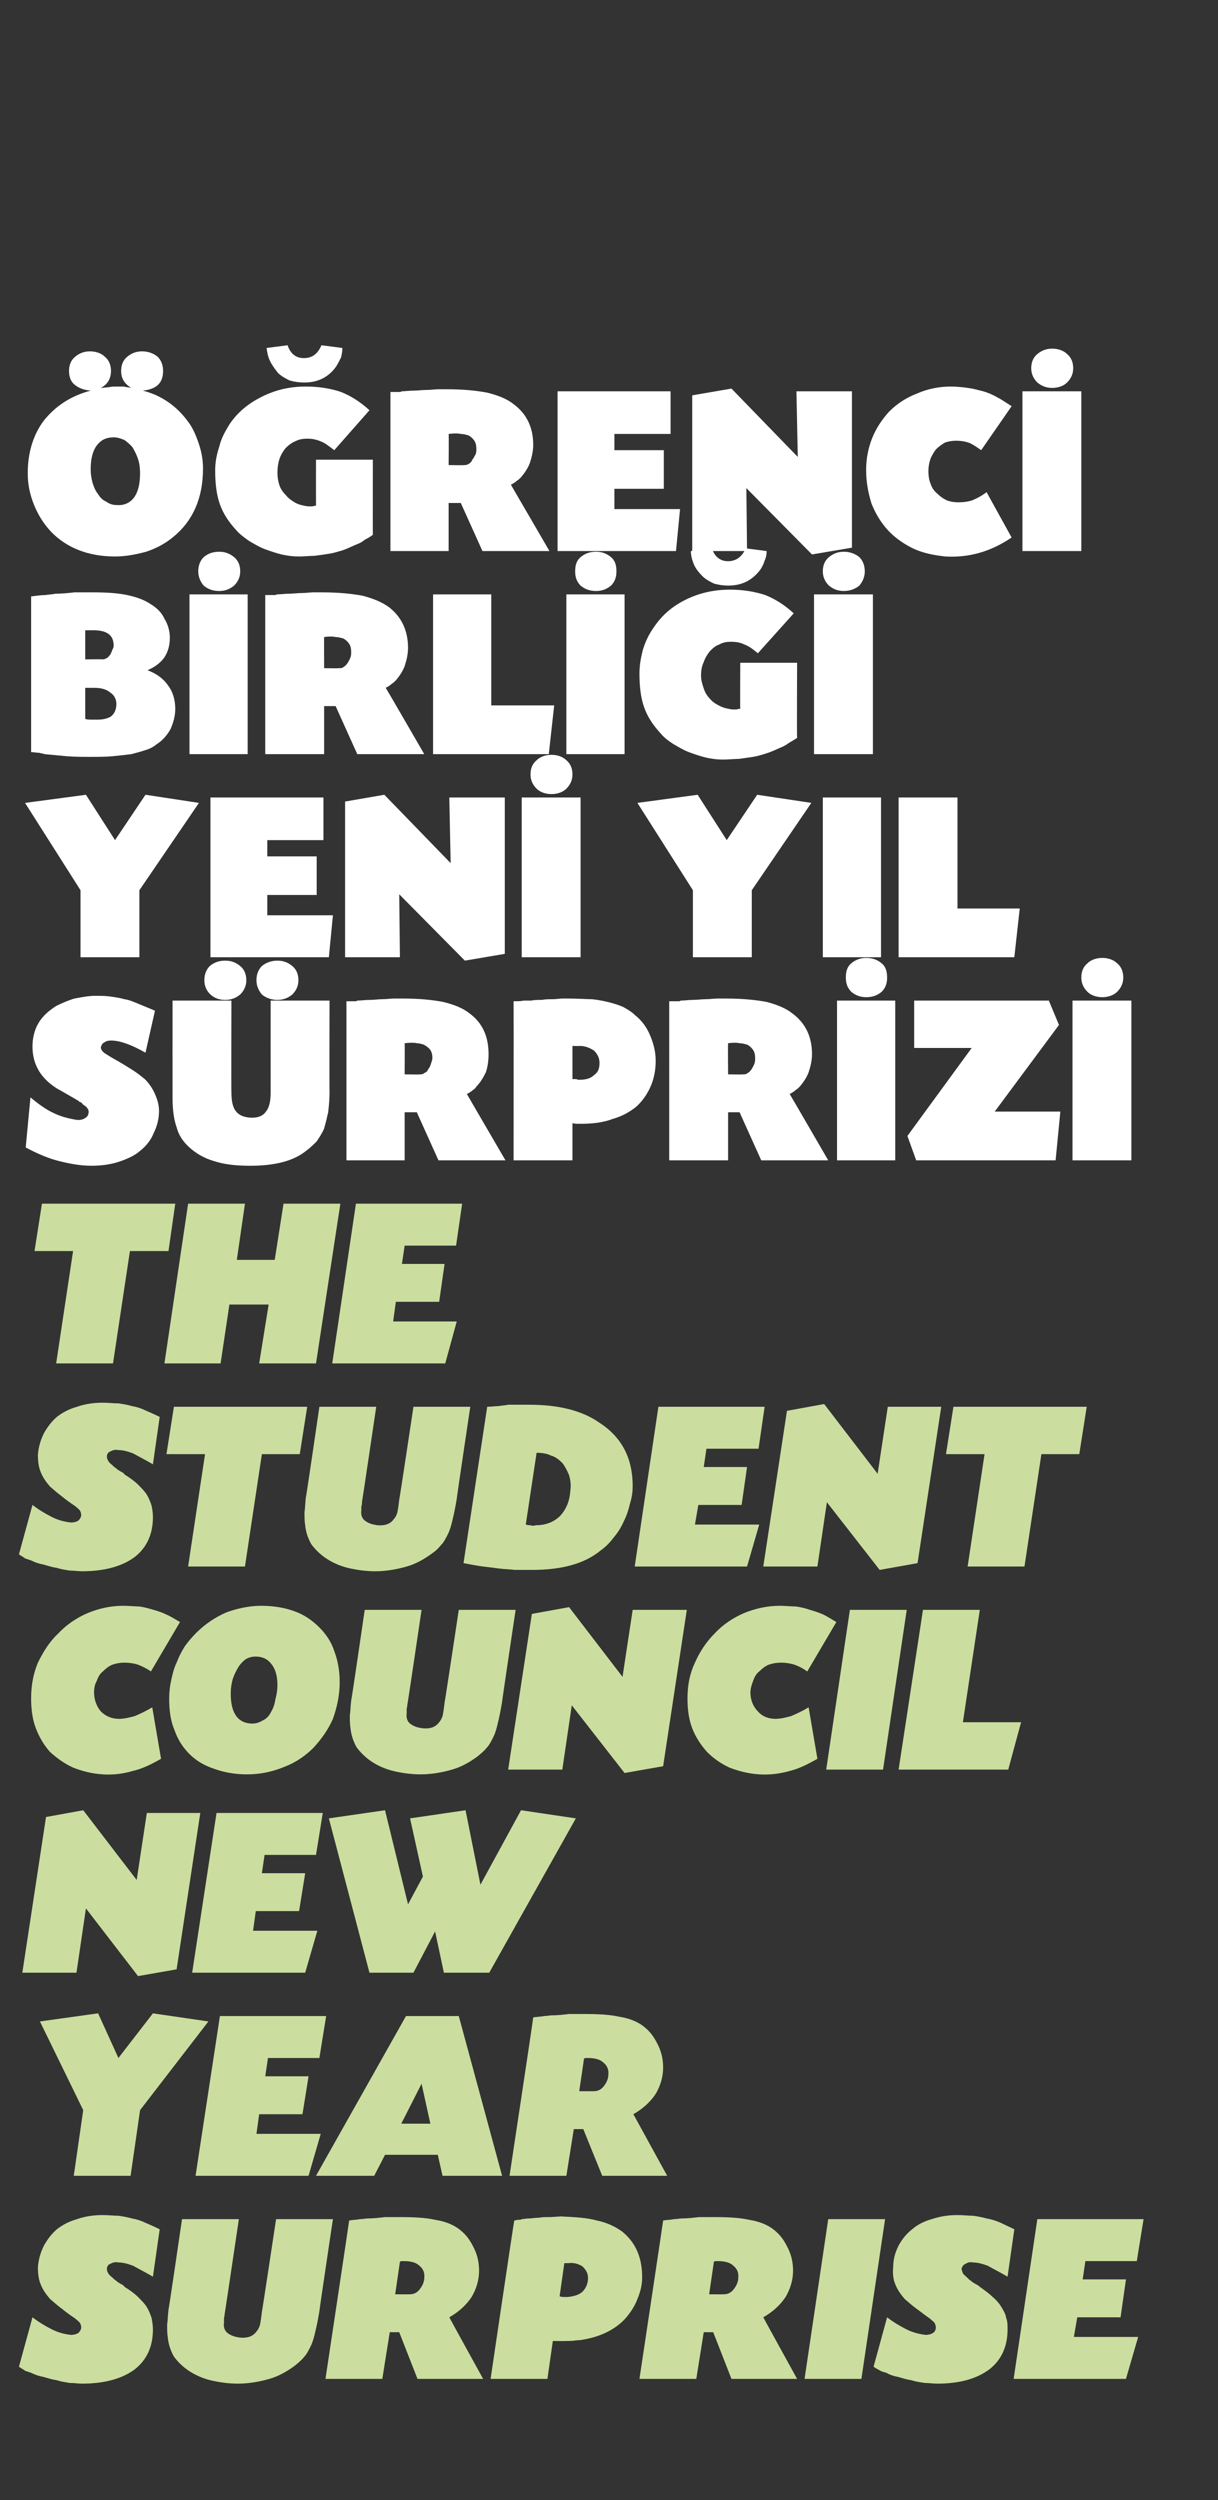
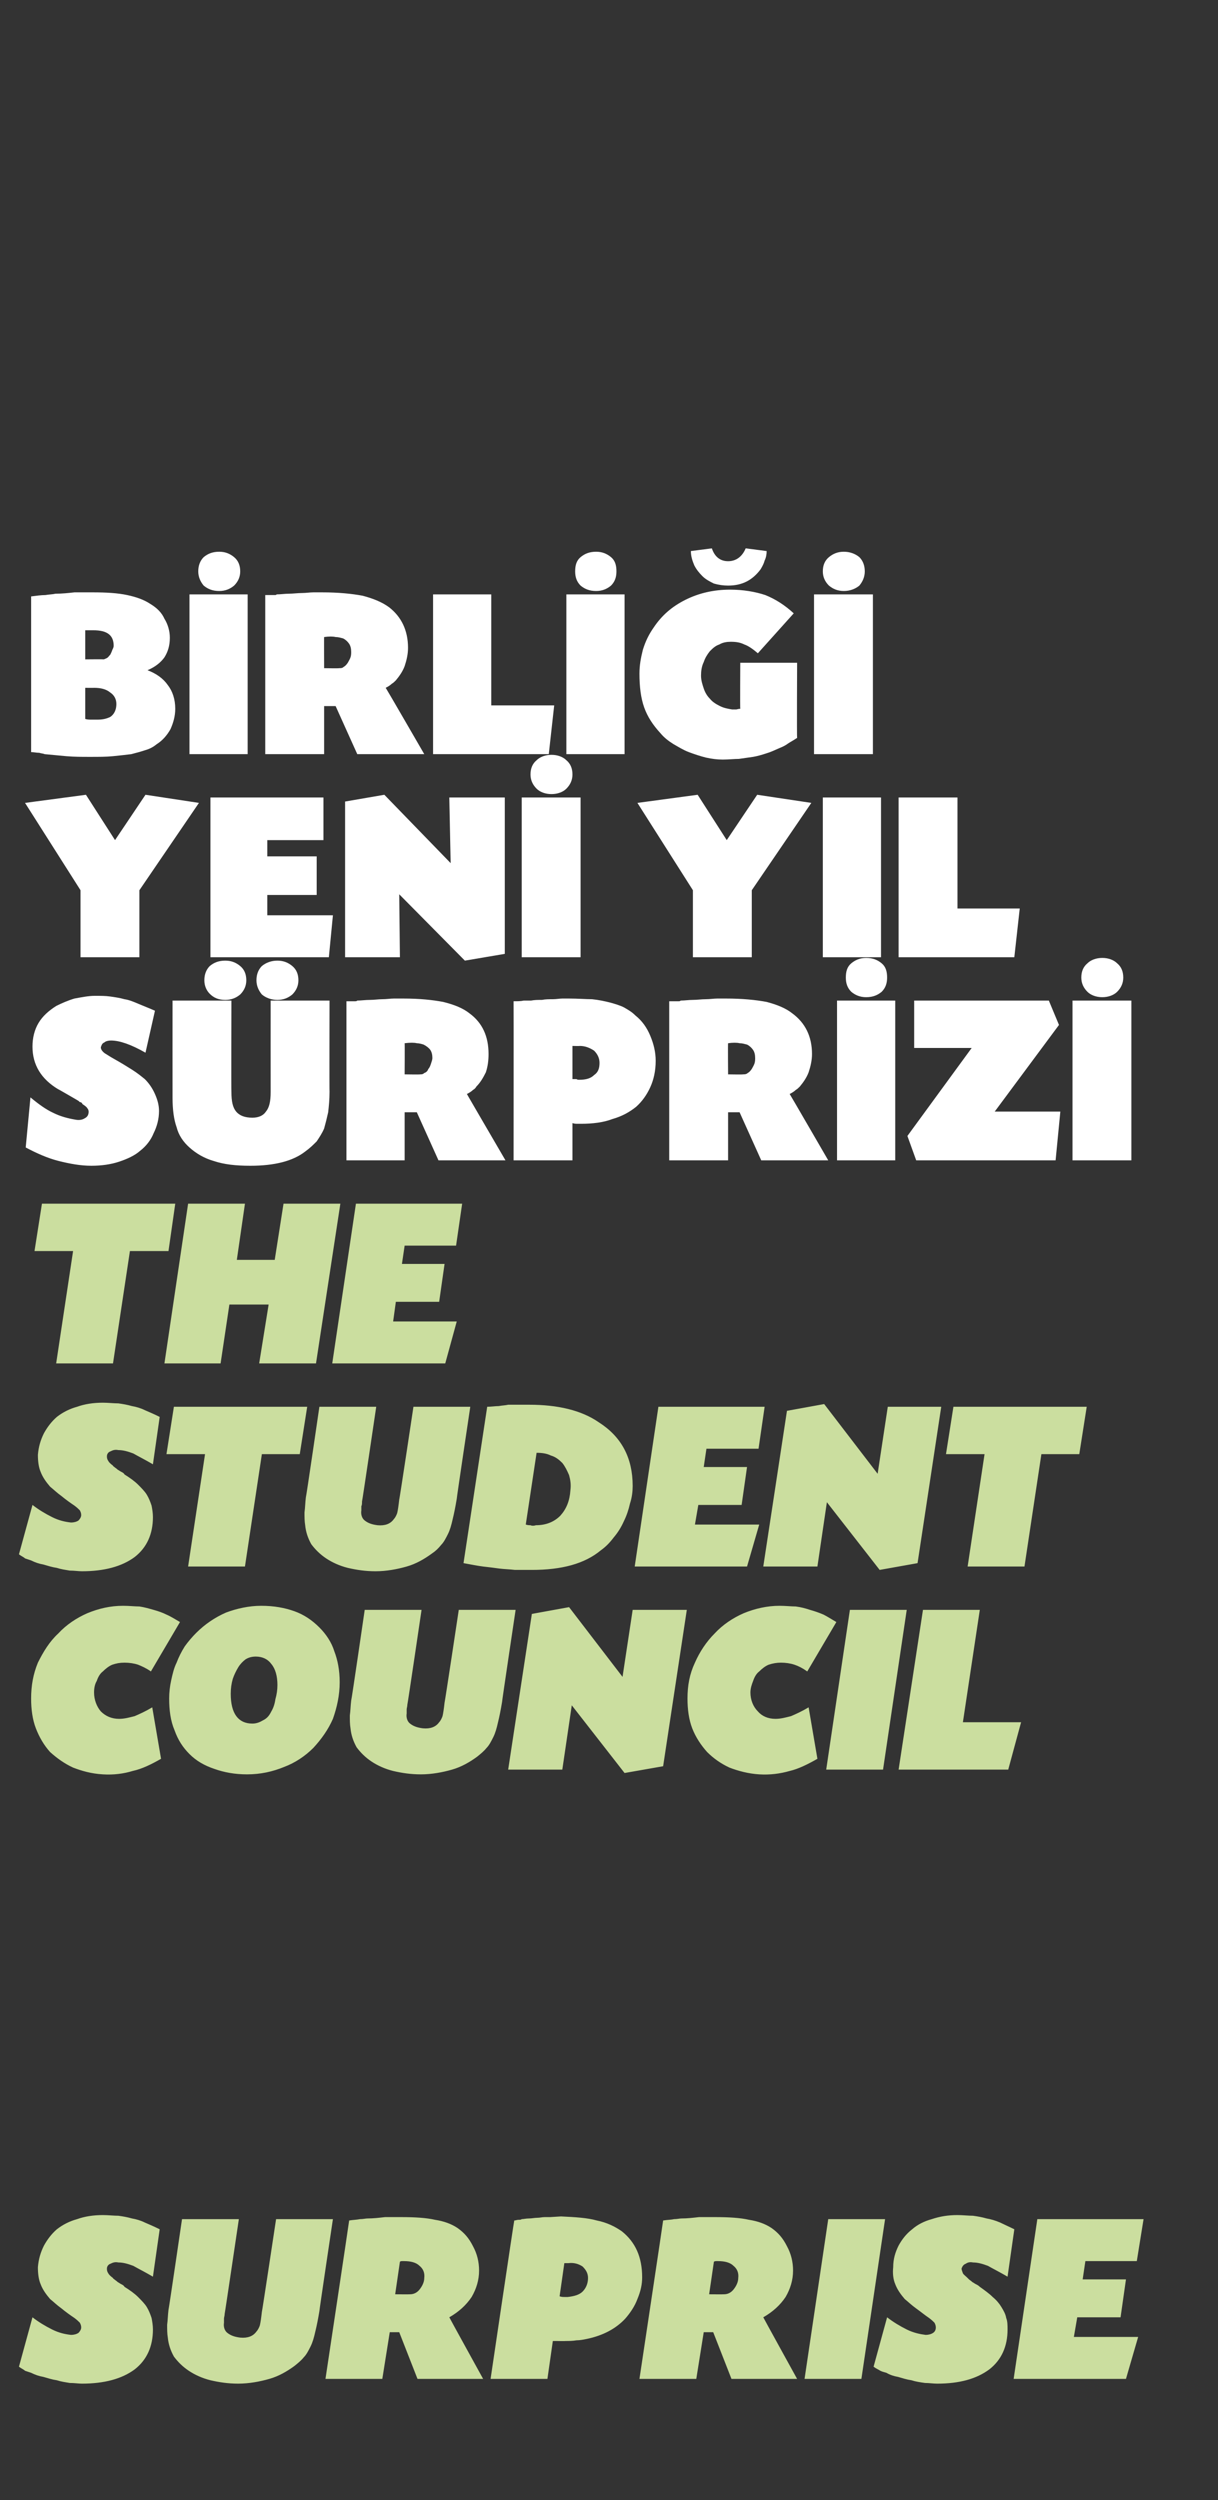
<svg xmlns="http://www.w3.org/2000/svg" version="1.1" width="180px" height="369.3px" viewBox="0 -1 180 369.3" style="top:-1px">
  <rect x="0" y="-1" width="180" height="369.3" fill="#333333" stroke="none" />
  <desc>ÖĞRENCİ BİRLİĞİ YENİ YIL SÜRPRİZİ THE STUDENT COUNCIL NEW YEAR SURPRISE</desc>
  <defs />
  <g id="Polygon188311">
    <path d="M 22.6 335.3 C 21.4 334.6 20.4 334.1 19.7 333.7 C 18.9 333.4 18.2 333.2 17.5 333.2 C 17 333.1 16.7 333.2 16.3 333.4 C 16 333.5 15.8 333.8 15.8 334.1 C 15.8 334.3 15.8 334.5 16 334.8 C 16.1 335 16.3 335.2 16.7 335.5 C 16.7 335.6 16.8 335.6 16.9 335.7 C 17 335.8 17.2 335.9 17.4 336.1 C 17.6 336.2 17.7 336.3 17.9 336.4 C 18.1 336.5 18.3 336.6 18.4 336.8 C 19.2 337.3 19.9 337.8 20.4 338.3 C 20.9 338.8 21.4 339.3 21.7 339.8 C 22 340.3 22.2 340.8 22.4 341.4 C 22.5 341.9 22.6 342.5 22.6 343.1 C 22.6 345.6 21.7 347.6 19.9 349 C 18 350.4 15.4 351.1 12.1 351.1 C 11.6 351.1 11 351 10.3 351 C 9.7 350.9 9 350.8 8.4 350.6 C 7.7 350.5 7.1 350.3 6.4 350.1 C 5.8 350 5.2 349.8 4.6 349.5 C 4.3 349.4 4 349.3 3.7 349.2 C 3.5 349 3.2 348.9 2.8 348.6 C 2.8 348.6 4.8 341.3 4.8 341.3 C 5.7 342 6.7 342.6 7.7 343.1 C 8.7 343.6 9.6 343.8 10.5 343.9 C 10.9 343.9 11.3 343.8 11.6 343.6 C 11.8 343.4 12 343.1 12 342.8 C 12 342.5 11.9 342.3 11.8 342.1 C 11.6 341.9 11.4 341.7 11 341.4 C 10.4 341 9.7 340.5 9.1 340 C 8.4 339.5 7.9 339 7.4 338.6 C 6.8 337.9 6.3 337.2 6 336.4 C 5.7 335.7 5.6 334.8 5.6 333.9 C 5.7 332.7 6 331.7 6.5 330.7 C 7 329.8 7.6 329 8.4 328.3 C 9.3 327.6 10.3 327.1 11.4 326.8 C 12.5 326.4 13.8 326.2 15.2 326.2 C 16 326.2 16.8 326.3 17.5 326.3 C 18.2 326.4 18.8 326.5 19.5 326.7 C 20.1 326.8 20.8 327 21.4 327.3 C 22.1 327.6 22.8 327.9 23.6 328.3 C 23.6 328.3 22.6 335.3 22.6 335.3 Z M 33.2 340.8 C 33.2 341.1 33.1 341.3 33.1 341.5 C 33.1 341.7 33.1 341.9 33.1 342.1 C 33 342.7 33.2 343.3 33.6 343.6 C 34.1 344 34.7 344.2 35.5 344.3 C 36.6 344.4 37.4 344.1 37.9 343.4 C 38.1 343.2 38.3 342.8 38.4 342.5 C 38.5 342.1 38.6 341.4 38.7 340.5 C 38.73 340.55 40.8 326.8 40.8 326.8 L 49.2 326.8 C 49.2 326.8 47.16 340.44 47.2 340.4 C 47 341.6 46.8 342.6 46.6 343.4 C 46.4 344.3 46.2 345 45.9 345.6 C 45.6 346.2 45.3 346.8 44.9 347.2 C 44.5 347.7 44 348.1 43.5 348.5 C 42.4 349.3 41.2 350 39.8 350.4 C 38.4 350.8 36.8 351.1 35.2 351.1 C 33.7 351.1 32.4 350.9 31.1 350.6 C 29.9 350.3 28.8 349.8 27.9 349.2 C 27 348.6 26.3 347.9 25.7 347.1 C 25.2 346.2 24.9 345.3 24.8 344.3 C 24.7 343.7 24.7 343.1 24.7 342.4 C 24.8 341.7 24.8 341 24.9 340.2 C 24.94 340.19 26.9 326.8 26.9 326.8 L 35.3 326.8 C 35.3 326.8 33.22 340.84 33.2 340.8 Z M 51.6 327 C 52.2 326.9 52.7 326.9 53.2 326.8 C 53.7 326.8 54 326.7 54.3 326.7 C 55.2 326.7 56 326.6 56.9 326.5 C 57.7 326.5 58.5 326.5 59.3 326.5 C 61.3 326.5 63 326.6 64.3 326.9 C 65.6 327.1 66.7 327.5 67.6 328.1 C 68.6 328.8 69.3 329.6 69.9 330.8 C 70.5 331.9 70.8 333.1 70.8 334.4 C 70.8 335.8 70.4 337.1 69.7 338.3 C 68.9 339.5 67.8 340.5 66.4 341.3 C 66.38 341.3 71.4 350.4 71.4 350.4 L 61.7 350.4 L 59 343.5 L 57.6 343.5 L 56.5 350.4 L 48.1 350.4 C 48.1 350.4 51.62 327.01 51.6 327 Z M 58.4 337.9 C 58.4 337.9 60.62 337.92 60.6 337.9 C 61.1 337.9 61.6 337.7 62 337.2 C 62.4 336.7 62.7 336.1 62.7 335.5 C 62.8 334.7 62.5 334.1 62 333.7 C 61.5 333.2 60.7 333 59.7 333 C 59.7 333 59.6 333 59.5 333 C 59.3 333 59.2 333 59.1 333.1 C 59.11 333.06 58.4 337.9 58.4 337.9 Z M 76 327 C 76.2 327 76.4 326.9 76.6 326.9 C 76.8 326.9 77 326.9 77.1 326.8 C 77.4 326.8 77.7 326.7 78.2 326.7 C 78.6 326.7 79 326.6 79.4 326.6 C 79.8 326.6 80.1 326.5 80.5 326.5 C 80.8 326.5 81.1 326.5 81.3 326.5 C 81.3 326.5 82.9 326.4 82.9 326.4 C 85 326.5 86.8 326.6 88.2 327 C 89.7 327.3 90.9 327.9 91.9 328.6 C 93.9 330.2 94.9 332.4 94.9 335.4 C 94.9 336.4 94.7 337.4 94.2 338.6 C 93.8 339.7 93.1 340.7 92.4 341.5 C 91 343 89.1 344 86.7 344.5 C 86.2 344.6 85.7 344.7 85.2 344.7 C 84.6 344.8 84.1 344.8 83.6 344.8 C 83.55 344.83 82.2 344.8 82.2 344.8 L 81.7 344.8 L 80.9 350.4 L 72.5 350.4 C 72.5 350.4 75.96 327.01 76 327 Z M 82.7 338.2 C 83 338.3 83.2 338.3 83.4 338.3 C 83.5 338.3 83.7 338.3 83.9 338.3 C 84.8 338.2 85.6 338 86.1 337.5 C 86.6 337 86.9 336.3 86.9 335.5 C 86.9 334.8 86.6 334.3 86.1 333.8 C 85.5 333.4 84.8 333.2 84 333.3 C 83.9 333.3 83.8 333.3 83.7 333.3 C 83.6 333.3 83.5 333.3 83.4 333.3 C 83.4 333.3 82.7 338.2 82.7 338.2 Z M 98 327 C 98.6 326.9 99.2 326.9 99.6 326.8 C 100.1 326.8 100.4 326.7 100.7 326.7 C 101.6 326.7 102.4 326.6 103.3 326.5 C 104.1 326.5 104.9 326.5 105.7 326.5 C 107.7 326.5 109.4 326.6 110.7 326.9 C 112 327.1 113.1 327.5 114 328.1 C 115 328.8 115.7 329.6 116.3 330.8 C 116.9 331.9 117.2 333.1 117.2 334.4 C 117.2 335.8 116.8 337.1 116.1 338.3 C 115.3 339.5 114.2 340.5 112.8 341.3 C 112.78 341.3 117.8 350.4 117.8 350.4 L 108.1 350.4 L 105.4 343.5 L 104 343.5 L 102.9 350.4 L 94.5 350.4 C 94.5 350.4 98.02 327.01 98 327 Z M 104.8 337.9 C 104.8 337.9 107.02 337.92 107 337.9 C 107.5 337.9 108 337.7 108.4 337.2 C 108.8 336.7 109.1 336.1 109.1 335.5 C 109.2 334.7 108.9 334.1 108.4 333.7 C 107.9 333.2 107.1 333 106.1 333 C 106.1 333 106 333 105.9 333 C 105.8 333 105.6 333 105.5 333.1 C 105.51 333.06 104.8 337.9 104.8 337.9 Z M 127.3 350.4 L 118.9 350.4 L 122.4 326.8 L 130.8 326.8 L 127.3 350.4 Z M 148.9 335.3 C 147.7 334.6 146.7 334.1 146 333.7 C 145.2 333.4 144.5 333.2 143.8 333.2 C 143.3 333.1 143 333.2 142.7 333.4 C 142.4 333.5 142.2 333.8 142.1 334.1 C 142.1 334.3 142.2 334.5 142.3 334.8 C 142.4 335 142.7 335.2 143 335.5 C 143.1 335.6 143.1 335.6 143.2 335.7 C 143.3 335.8 143.5 335.9 143.7 336.1 C 143.9 336.2 144 336.3 144.2 336.4 C 144.4 336.5 144.6 336.6 144.8 336.8 C 145.5 337.3 146.2 337.8 146.7 338.3 C 147.3 338.8 147.7 339.3 148 339.8 C 148.3 340.3 148.6 340.8 148.7 341.4 C 148.9 341.9 148.9 342.5 148.9 343.1 C 148.9 345.6 148 347.6 146.2 349 C 144.3 350.4 141.8 351.1 138.5 351.1 C 137.9 351.1 137.3 351 136.7 351 C 136 350.9 135.3 350.8 134.7 350.6 C 134 350.5 133.4 350.3 132.7 350.1 C 132.1 350 131.5 349.8 131 349.5 C 130.6 349.4 130.3 349.3 130.1 349.2 C 129.8 349 129.5 348.9 129.1 348.6 C 129.1 348.6 131.1 341.3 131.1 341.3 C 132 342 133 342.6 134 343.1 C 135 343.6 136 343.8 136.8 343.9 C 137.2 343.9 137.6 343.8 137.9 343.6 C 138.2 343.4 138.3 343.1 138.3 342.8 C 138.3 342.5 138.2 342.3 138.1 342.1 C 137.9 341.9 137.7 341.7 137.3 341.4 C 136.7 341 136.1 340.5 135.4 340 C 134.7 339.5 134.2 339 133.7 338.6 C 133.1 337.9 132.6 337.2 132.3 336.4 C 132 335.7 131.9 334.8 132 333.9 C 132 332.7 132.3 331.7 132.8 330.7 C 133.3 329.8 133.9 329 134.8 328.3 C 135.6 327.6 136.6 327.1 137.7 326.8 C 138.9 326.4 140.1 326.2 141.5 326.2 C 142.3 326.2 143.1 326.3 143.8 326.3 C 144.5 326.4 145.1 326.5 145.8 326.7 C 146.4 326.8 147.1 327 147.8 327.3 C 148.4 327.6 149.1 327.9 149.9 328.3 C 149.9 328.3 148.9 335.3 148.9 335.3 Z M 160 335.7 L 166.4 335.7 L 165.6 341.3 L 159.2 341.3 L 158.7 344.2 L 168.2 344.2 L 166.4 350.4 L 149.8 350.4 L 153.3 326.8 L 169 326.8 L 168 333 L 160.4 333 L 160 335.7 Z " stroke="none" fill="#cbde9f" />
  </g>
  <g id="Polygon188310">
-     <path d="M 22.6 296.4 L 30.8 297.6 L 20.7 310.7 L 19.3 320.4 L 10.9 320.4 L 12.3 310.7 L 5.9 297.6 L 14.5 296.4 L 17.5 303 L 22.6 296.4 Z M 39.2 305.7 L 45.6 305.7 L 44.7 311.3 L 38.3 311.3 L 37.9 314.2 L 47.4 314.2 L 45.6 320.4 L 28.9 320.4 L 32.5 296.8 L 48.2 296.8 L 47.2 303 L 39.6 303 L 39.2 305.7 Z M 56.9 317.3 L 55.3 320.4 L 46.7 320.4 L 60 296.8 L 67.8 296.8 L 74.2 320.4 L 65.4 320.4 L 64.7 317.3 L 56.9 317.3 Z M 62.3 306.8 L 59.3 312.7 L 63.6 312.7 L 62.3 306.8 Z M 78.8 297 C 79.4 296.9 80 296.9 80.4 296.8 C 80.9 296.8 81.2 296.7 81.5 296.7 C 82.4 296.7 83.2 296.6 84.1 296.5 C 85 296.5 85.7 296.5 86.5 296.5 C 88.5 296.5 90.2 296.6 91.5 296.9 C 92.8 297.1 93.9 297.5 94.8 298.1 C 95.8 298.8 96.5 299.6 97.1 300.8 C 97.7 301.9 98 303.1 98 304.4 C 98 305.8 97.6 307.1 96.9 308.3 C 96.1 309.5 95 310.5 93.6 311.3 C 93.6 311.3 98.6 320.4 98.6 320.4 L 89 320.4 L 86.2 313.5 L 84.8 313.5 L 83.7 320.4 L 75.3 320.4 C 75.3 320.4 78.84 297.01 78.8 297 Z M 85.6 307.9 C 85.6 307.9 87.84 307.92 87.8 307.9 C 88.3 307.9 88.8 307.7 89.2 307.2 C 89.6 306.7 89.9 306.1 89.9 305.5 C 90 304.7 89.7 304.1 89.2 303.7 C 88.7 303.2 87.9 303 86.9 303 C 86.9 303 86.8 303 86.7 303 C 86.6 303 86.4 303 86.3 303.1 C 86.32 303.06 85.6 307.9 85.6 307.9 Z " stroke="none" fill="#cbde9f" />
-   </g>
+     </g>
  <g id="Polygon188309">
-     <path d="M 20.2 276.7 L 21.7 266.8 L 29.6 266.8 L 26.1 289.9 L 20.4 290.9 L 12.7 280.9 L 11.3 290.4 L 3.3 290.4 L 6.8 267.4 L 12.3 266.4 L 20.2 276.7 Z M 38.7 275.7 L 45.1 275.7 L 44.2 281.3 L 37.8 281.3 L 37.4 284.2 L 46.9 284.2 L 45.1 290.4 L 28.4 290.4 L 32 266.8 L 47.7 266.8 L 46.7 273 L 39.1 273 L 38.7 275.7 Z M 77 266.4 L 85.1 267.6 L 72.3 290.4 L 65.6 290.4 L 64.3 284.3 L 61.1 290.4 L 54.6 290.4 L 48.6 267.6 L 56.9 266.4 L 60.3 280.3 L 62.5 276.2 L 60.6 267.6 L 68.8 266.4 L 71 277.4 L 77 266.4 Z " stroke="none" fill="#cbde9f" />
-   </g>
+     </g>
  <g id="Polygon188308">
    <path d="M 22.3 245.9 C 21.6 245.4 20.9 245.1 20.4 244.9 C 19.8 244.7 19.1 244.6 18.4 244.6 C 17.7 244.6 17.2 244.7 16.6 244.9 C 16.1 245.1 15.6 245.5 15.2 245.9 C 14.8 246.2 14.5 246.7 14.3 247.3 C 14 247.8 13.9 248.4 13.9 249 C 13.9 250.1 14.3 251.1 14.9 251.8 C 15.6 252.5 16.5 252.9 17.6 252.9 C 18.4 252.9 19.1 252.7 19.9 252.5 C 20.6 252.2 21.5 251.8 22.5 251.2 C 22.5 251.2 23.8 258.8 23.8 258.8 C 22.4 259.6 21 260.3 19.6 260.6 C 18.3 261 16.8 261.2 15.2 261.1 C 13.5 261 12.1 260.6 10.8 260.1 C 9.5 259.5 8.4 258.7 7.4 257.8 C 6.5 256.8 5.8 255.6 5.3 254.3 C 4.8 253 4.6 251.5 4.6 249.9 C 4.6 248 4.9 246.3 5.6 244.6 C 6.4 243 7.3 241.5 8.6 240.3 C 9.8 239 11.3 238 12.9 237.3 C 14.6 236.6 16.3 236.2 18.2 236.2 C 19.1 236.2 19.9 236.3 20.6 236.3 C 21.3 236.4 22 236.6 22.7 236.8 C 23.4 237 24 237.2 24.6 237.5 C 25.3 237.8 25.9 238.2 26.6 238.6 C 26.6 238.6 22.3 245.9 22.3 245.9 Z M 38.6 236.2 C 40.5 236.2 42.1 236.5 43.5 237 C 44.9 237.5 46.1 238.3 47.2 239.4 C 48.2 240.4 49 241.6 49.4 242.9 C 49.9 244.2 50.2 245.7 50.2 247.5 C 50.2 249.4 49.8 251.2 49.2 252.9 C 48.5 254.5 47.5 255.9 46.3 257.2 C 45.1 258.4 43.6 259.4 42 260 C 40.3 260.7 38.5 261.1 36.5 261.1 C 34.7 261.1 33.1 260.8 31.7 260.3 C 30.2 259.8 29 259.1 28 258.1 C 27 257.1 26.3 256 25.8 254.6 C 25.2 253.2 25 251.6 25 249.9 C 25 249 25.1 248.1 25.3 247.2 C 25.5 246.3 25.7 245.4 26.1 244.6 C 26.4 243.8 26.8 243 27.3 242.2 C 27.8 241.5 28.4 240.8 29 240.2 C 30.3 238.9 31.8 237.9 33.4 237.2 C 35 236.6 36.8 236.2 38.6 236.2 Z M 37.8 243.7 C 37.3 243.7 36.8 243.8 36.3 244.1 C 35.9 244.4 35.5 244.8 35.2 245.3 C 34.9 245.8 34.6 246.4 34.4 247 C 34.2 247.7 34.1 248.4 34.1 249.2 C 34.1 252.1 35.2 253.6 37.3 253.6 C 37.9 253.6 38.4 253.4 38.9 253.1 C 39.5 252.8 39.8 252.4 40.1 251.8 C 40.4 251.3 40.6 250.7 40.7 250 C 40.9 249.3 41 248.6 41 247.9 C 41 246.6 40.7 245.5 40.1 244.8 C 39.6 244.1 38.8 243.7 37.8 243.7 Z M 60.2 250.8 C 60.2 251.1 60.1 251.3 60.1 251.5 C 60.1 251.7 60.1 251.9 60.1 252.1 C 60 252.7 60.2 253.3 60.6 253.6 C 61.1 254 61.7 254.2 62.5 254.3 C 63.6 254.4 64.4 254.1 64.9 253.4 C 65.1 253.2 65.3 252.8 65.4 252.5 C 65.5 252.1 65.6 251.4 65.7 250.5 C 65.73 250.55 67.8 236.8 67.8 236.8 L 76.2 236.8 C 76.2 236.8 74.16 250.44 74.2 250.4 C 74 251.6 73.8 252.6 73.6 253.4 C 73.4 254.3 73.2 255 72.9 255.6 C 72.6 256.2 72.3 256.8 71.9 257.2 C 71.5 257.7 71 258.1 70.5 258.5 C 69.4 259.3 68.2 260 66.8 260.4 C 65.4 260.8 63.8 261.1 62.2 261.1 C 60.7 261.1 59.4 260.9 58.1 260.6 C 56.9 260.3 55.8 259.8 54.9 259.2 C 54 258.6 53.3 257.9 52.7 257.1 C 52.2 256.2 51.9 255.3 51.8 254.3 C 51.7 253.7 51.7 253.1 51.7 252.4 C 51.8 251.7 51.8 251 51.9 250.2 C 51.95 250.19 53.9 236.8 53.9 236.8 L 62.3 236.8 C 62.3 236.8 60.23 250.84 60.2 250.8 Z M 92 246.7 L 93.5 236.8 L 101.5 236.8 L 98 259.9 L 92.3 260.9 L 84.5 250.9 L 83.1 260.4 L 75.1 260.4 L 78.6 237.4 L 84.1 236.4 L 92 246.7 Z M 119.3 245.9 C 118.6 245.4 118 245.1 117.4 244.9 C 116.8 244.7 116.1 244.6 115.4 244.6 C 114.8 244.6 114.2 244.7 113.6 244.9 C 113.1 245.1 112.6 245.5 112.2 245.9 C 111.8 246.2 111.5 246.7 111.3 247.3 C 111.1 247.8 110.9 248.4 110.9 249 C 110.9 250.1 111.3 251.1 112 251.8 C 112.6 252.5 113.5 252.9 114.6 252.9 C 115.4 252.9 116.1 252.7 116.9 252.5 C 117.6 252.2 118.5 251.8 119.5 251.2 C 119.5 251.2 120.8 258.8 120.8 258.8 C 119.4 259.6 118 260.3 116.7 260.6 C 115.3 261 113.8 261.2 112.2 261.1 C 110.6 261 109.1 260.6 107.8 260.1 C 106.5 259.5 105.4 258.7 104.5 257.8 C 103.6 256.8 102.8 255.6 102.3 254.3 C 101.8 253 101.6 251.5 101.6 249.9 C 101.6 248 101.9 246.3 102.7 244.6 C 103.4 243 104.4 241.5 105.6 240.3 C 106.8 239 108.3 238 109.9 237.3 C 111.6 236.6 113.4 236.2 115.2 236.2 C 116.1 236.2 116.9 236.3 117.6 236.3 C 118.4 236.4 119.1 236.6 119.7 236.8 C 120.4 237 121 237.2 121.7 237.5 C 122.3 237.8 122.9 238.2 123.6 238.6 C 123.6 238.6 119.3 245.9 119.3 245.9 Z M 130.5 260.4 L 122.1 260.4 L 125.6 236.8 L 134 236.8 L 130.5 260.4 Z M 142.3 253.4 L 150.9 253.4 L 149 260.4 L 132.8 260.4 L 136.4 236.8 L 144.8 236.8 L 142.3 253.4 Z " stroke="none" fill="#cbde9f" />
  </g>
  <g id="Polygon188307">
    <path d="M 22.6 215.3 C 21.4 214.6 20.4 214.1 19.7 213.7 C 18.9 213.4 18.2 213.2 17.5 213.2 C 17 213.1 16.7 213.2 16.3 213.4 C 16 213.5 15.8 213.8 15.8 214.1 C 15.8 214.3 15.8 214.5 16 214.8 C 16.1 215 16.3 215.2 16.7 215.5 C 16.7 215.6 16.8 215.6 16.9 215.7 C 17 215.8 17.2 215.9 17.4 216.1 C 17.6 216.2 17.7 216.3 17.9 216.4 C 18.1 216.5 18.3 216.6 18.4 216.8 C 19.2 217.3 19.9 217.8 20.4 218.3 C 20.9 218.8 21.4 219.3 21.7 219.8 C 22 220.3 22.2 220.8 22.4 221.4 C 22.5 221.9 22.6 222.5 22.6 223.1 C 22.6 225.6 21.7 227.6 19.9 229 C 18 230.4 15.4 231.1 12.1 231.1 C 11.6 231.1 11 231 10.3 231 C 9.7 230.9 9 230.8 8.4 230.6 C 7.7 230.5 7.1 230.3 6.4 230.1 C 5.8 230 5.2 229.8 4.6 229.5 C 4.3 229.4 4 229.3 3.7 229.2 C 3.5 229 3.2 228.9 2.8 228.6 C 2.8 228.6 4.8 221.3 4.8 221.3 C 5.7 222 6.7 222.6 7.7 223.1 C 8.7 223.6 9.6 223.8 10.5 223.9 C 10.9 223.9 11.3 223.8 11.6 223.6 C 11.8 223.4 12 223.1 12 222.8 C 12 222.5 11.9 222.3 11.8 222.1 C 11.6 221.9 11.4 221.7 11 221.4 C 10.4 221 9.7 220.5 9.1 220 C 8.4 219.5 7.9 219 7.4 218.6 C 6.8 217.9 6.3 217.2 6 216.4 C 5.7 215.7 5.6 214.8 5.6 213.9 C 5.7 212.7 6 211.7 6.5 210.7 C 7 209.8 7.6 209 8.4 208.3 C 9.3 207.6 10.3 207.1 11.4 206.8 C 12.5 206.4 13.8 206.2 15.2 206.2 C 16 206.2 16.8 206.3 17.5 206.3 C 18.2 206.4 18.8 206.5 19.5 206.7 C 20.1 206.8 20.8 207 21.4 207.3 C 22.1 207.6 22.8 207.9 23.6 208.3 C 23.6 208.3 22.6 215.3 22.6 215.3 Z M 36.2 230.4 L 27.8 230.4 L 30.3 213.8 L 24.6 213.8 L 25.7 206.8 L 45.4 206.8 L 44.3 213.8 L 38.7 213.8 L 36.2 230.4 Z M 53.5 220.8 C 53.5 221.1 53.5 221.3 53.4 221.5 C 53.4 221.7 53.4 221.9 53.4 222.1 C 53.3 222.7 53.5 223.3 53.9 223.6 C 54.4 224 55 224.2 55.8 224.3 C 56.9 224.4 57.7 224.1 58.2 223.4 C 58.4 223.2 58.6 222.8 58.7 222.5 C 58.8 222.1 58.9 221.4 59 220.5 C 59.04 220.55 61.1 206.8 61.1 206.8 L 69.5 206.8 C 69.5 206.8 67.46 220.44 67.5 220.4 C 67.3 221.6 67.1 222.6 66.9 223.4 C 66.7 224.3 66.5 225 66.2 225.6 C 65.9 226.2 65.6 226.8 65.2 227.2 C 64.8 227.7 64.4 228.1 63.8 228.5 C 62.7 229.3 61.5 230 60.1 230.4 C 58.7 230.8 57.1 231.1 55.5 231.1 C 54 231.1 52.7 230.9 51.4 230.6 C 50.2 230.3 49.1 229.8 48.2 229.2 C 47.3 228.6 46.6 227.9 46 227.1 C 45.5 226.2 45.2 225.3 45.1 224.3 C 45 223.7 45 223.1 45 222.4 C 45.1 221.7 45.1 221 45.2 220.2 C 45.25 220.19 47.2 206.8 47.2 206.8 L 55.6 206.8 C 55.6 206.8 53.53 220.84 53.5 220.8 Z M 72 206.8 C 72.6 206.8 73.2 206.7 73.7 206.7 C 74.2 206.6 74.7 206.6 75.1 206.5 C 75.6 206.5 76.1 206.5 76.5 206.5 C 77 206.5 77.6 206.5 78.2 206.5 C 82.4 206.5 85.9 207.3 88.5 209.1 C 91.8 211.2 93.5 214.3 93.5 218.5 C 93.5 219.3 93.4 220.2 93.1 221.1 C 92.9 222 92.6 222.9 92.2 223.7 C 91.8 224.6 91.3 225.4 90.7 226.1 C 90.1 226.9 89.5 227.5 88.8 228 C 86.4 230 83 230.9 78.6 230.9 C 77.7 230.9 76.8 230.9 76.1 230.9 C 75.3 230.8 74.6 230.8 73.8 230.7 C 73.1 230.6 72.3 230.5 71.4 230.4 C 70.6 230.3 69.6 230.1 68.5 229.9 C 68.5 229.9 72 206.8 72 206.8 Z M 77.7 224.2 C 78 224.3 78.2 224.3 78.4 224.3 C 78.6 224.4 78.9 224.4 79.2 224.3 C 80.7 224.3 81.9 223.8 82.8 222.9 C 83.7 221.9 84.2 220.7 84.3 219.1 C 84.4 218.3 84.3 217.6 84.1 216.9 C 83.8 216.2 83.5 215.6 83.1 215.1 C 82.6 214.6 82.1 214.2 81.4 214 C 80.8 213.7 80.1 213.6 79.3 213.6 C 79.3 213.6 77.7 224.2 77.7 224.2 Z M 104 215.7 L 110.4 215.7 L 109.6 221.3 L 103.2 221.3 L 102.7 224.2 L 112.2 224.2 L 110.4 230.4 L 93.8 230.4 L 97.3 206.8 L 113 206.8 L 112.1 213 L 104.4 213 L 104 215.7 Z M 129.7 216.7 L 131.2 206.8 L 139.1 206.8 L 135.6 229.9 L 130 230.9 L 122.2 220.9 L 120.8 230.4 L 112.8 230.4 L 116.3 207.4 L 121.8 206.4 L 129.7 216.7 Z M 151.4 230.4 L 143 230.4 L 145.5 213.8 L 139.8 213.8 L 140.9 206.8 L 160.6 206.8 L 159.5 213.8 L 153.9 213.8 L 151.4 230.4 Z " stroke="none" fill="#cbde9f" />
  </g>
  <g id="Polygon188306">
    <path d="M 16.7 200.4 L 8.3 200.4 L 10.8 183.8 L 5.1 183.8 L 6.2 176.8 L 25.9 176.8 L 24.9 183.8 L 19.2 183.8 L 16.7 200.4 Z M 40.6 185.1 L 41.9 176.8 L 50.3 176.8 L 46.7 200.4 L 38.3 200.4 L 39.7 191.7 L 33.9 191.7 L 32.6 200.4 L 24.3 200.4 L 27.8 176.8 L 36.2 176.8 L 35 185.1 L 40.6 185.1 Z M 59.4 185.7 L 65.7 185.7 L 64.9 191.3 L 58.5 191.3 L 58.1 194.2 L 67.5 194.2 L 65.8 200.4 L 49.1 200.4 L 52.6 176.8 L 68.3 176.8 L 67.4 183 L 59.8 183 L 59.4 185.7 Z " stroke="none" fill="#cbde9f" />
  </g>
  <g id="Polygon188305">
    <path d="M 21.5 154.5 C 19.4 153.3 17.7 152.7 16.4 152.7 C 16 152.7 15.6 152.8 15.4 153 C 15.1 153.1 15 153.4 14.9 153.7 C 14.9 154 15.1 154.3 15.5 154.6 C 15.7 154.7 16.1 155 17 155.5 C 17.9 156 18.7 156.5 19.5 157 C 20.3 157.5 20.9 158 21.4 158.4 C 22 159 22.5 159.7 22.9 160.6 C 23.3 161.5 23.5 162.3 23.5 163.1 C 23.5 164.3 23.2 165.4 22.7 166.4 C 22.3 167.4 21.6 168.3 20.7 169 C 19.9 169.7 18.8 170.2 17.6 170.6 C 16.4 171 15 171.2 13.5 171.2 C 11.9 171.2 10.3 170.9 8.7 170.5 C 7.1 170.1 5.5 169.4 3.8 168.5 C 3.8 168.5 4.5 161.1 4.5 161.1 C 5.7 162.1 6.8 162.9 7.9 163.4 C 8.9 163.9 10 164.2 11.2 164.4 C 11.7 164.5 12.2 164.4 12.5 164.2 C 12.9 164 13.1 163.7 13.1 163.2 C 13.1 163 13 162.8 12.9 162.7 C 12.8 162.5 12.5 162.3 12.2 162.1 C 12.1 161.9 12 161.8 11.8 161.8 C 11.7 161.7 11.6 161.6 11.4 161.5 C 11.45 161.52 9.5 160.4 9.5 160.4 C 9.5 160.4 8.57 159.86 8.6 159.9 C 6.1 158.4 4.8 156.3 4.8 153.6 C 4.8 152.3 5.1 151.1 5.7 150.1 C 6.3 149.1 7.2 148.3 8.3 147.6 C 9.1 147.2 10 146.8 11 146.5 C 12.1 146.3 13.1 146.1 14 146.1 C 14.9 146.1 15.6 146.1 16.3 146.2 C 17 146.3 17.7 146.4 18.4 146.6 C 19.1 146.7 19.8 147 20.5 147.3 C 21.2 147.6 22 147.9 22.9 148.3 C 22.9 148.3 21.5 154.5 21.5 154.5 Z M 34.2 160.3 C 34.2 161.7 34.4 162.6 34.9 163.2 C 35.4 163.8 36.2 164.1 37.3 164.1 C 38.2 164.1 38.9 163.8 39.3 163.2 C 39.8 162.6 40 161.7 40 160.3 C 39.99 160.3 40 146.8 40 146.8 L 48.7 146.8 C 48.7 146.8 48.67 160.26 48.7 160.3 C 48.7 161.4 48.6 162.4 48.5 163.3 C 48.3 164.2 48.1 165 47.9 165.7 C 47.6 166.4 47.2 167 46.8 167.6 C 46.3 168.1 45.8 168.6 45.1 169.1 C 43.3 170.5 40.6 171.2 37 171.2 C 34.8 171.2 33.1 171 31.6 170.5 C 30.2 170.1 29 169.4 28 168.5 C 27.1 167.7 26.4 166.7 26.1 165.5 C 25.7 164.4 25.5 162.9 25.5 161.2 C 25.49 161.2 25.5 146.8 25.5 146.8 L 34.2 146.8 C 34.2 146.8 34.16 160.3 34.2 160.3 Z M 33.3 140.9 C 34.2 140.9 34.9 141.2 35.5 141.7 C 36.1 142.2 36.4 142.9 36.4 143.8 C 36.4 144.6 36.1 145.3 35.5 145.9 C 34.9 146.4 34.2 146.7 33.3 146.7 C 32.3 146.7 31.6 146.4 31 145.8 C 30.5 145.3 30.2 144.6 30.2 143.8 C 30.2 142.9 30.5 142.2 31 141.7 C 31.6 141.2 32.3 140.9 33.3 140.9 Z M 41 140.9 C 41.9 140.9 42.6 141.2 43.2 141.7 C 43.8 142.2 44.1 142.9 44.1 143.8 C 44.1 144.6 43.8 145.3 43.2 145.9 C 42.6 146.4 41.9 146.7 41 146.7 C 40.1 146.7 39.3 146.4 38.7 145.9 C 38.2 145.3 37.9 144.6 37.9 143.8 C 37.9 142.9 38.2 142.2 38.7 141.7 C 39.3 141.2 40.1 140.9 41 140.9 Z M 51.7 146.9 C 51.9 146.9 52 146.9 52.2 146.9 C 52.3 146.9 52.4 146.9 52.5 146.9 C 52.6 146.9 52.7 146.9 52.8 146.8 C 53.4 146.8 54 146.7 54.7 146.7 C 55.3 146.7 55.9 146.6 56.5 146.6 C 57.1 146.6 57.7 146.5 58.2 146.5 C 58.8 146.5 59.2 146.5 59.6 146.5 C 62 146.5 63.9 146.7 65.5 147 C 67.1 147.4 68.4 147.9 69.4 148.7 C 71.3 150.1 72.2 152.1 72.2 154.7 C 72.2 155.6 72.1 156.5 71.8 157.4 C 71.4 158.2 71 158.9 70.4 159.5 C 70.3 159.7 70.1 159.9 69.9 160 C 69.7 160.2 69.4 160.4 69 160.6 C 68.97 160.58 74.7 170.4 74.7 170.4 L 64.8 170.4 L 61.6 163.3 L 59.8 163.3 L 59.8 170.4 L 51.2 170.4 L 51.2 146.9 C 51.2 146.9 51.73 146.9 51.7 146.9 Z M 59.8 157.7 C 59.8 157.7 62.1 157.74 62.1 157.7 C 62.3 157.7 62.5 157.7 62.7 157.5 C 63 157.4 63.2 157.2 63.3 156.9 C 63.5 156.7 63.6 156.4 63.7 156.1 C 63.8 155.8 63.9 155.5 63.9 155.3 C 63.9 154.8 63.8 154.4 63.6 154.1 C 63.4 153.8 63 153.5 62.6 153.3 C 62.3 153.2 61.9 153.1 61.6 153.1 C 61.2 153 60.6 153 59.8 153.1 C 59.83 153.06 59.8 157.7 59.8 157.7 Z M 75.9 146.9 C 76.5 146.9 77 146.9 77.4 146.8 C 77.9 146.8 78.2 146.8 78.5 146.8 C 79 146.7 79.5 146.7 80.1 146.7 C 80.6 146.6 81.1 146.6 81.7 146.6 C 82.2 146.6 82.7 146.5 83.1 146.5 C 83.5 146.5 83.9 146.5 84.1 146.5 C 85.4 146.5 86.6 146.6 87.5 146.6 C 88.5 146.7 89.4 146.9 90.2 147.1 C 90.9 147.3 91.6 147.5 92.2 147.8 C 92.9 148.2 93.4 148.5 93.9 149 C 94.9 149.8 95.6 150.8 96.1 152 C 96.6 153.2 96.9 154.4 96.9 155.7 C 96.9 157.2 96.6 158.5 96.1 159.6 C 95.6 160.7 94.9 161.7 94 162.5 C 93 163.3 91.9 163.9 90.5 164.3 C 89.2 164.8 87.6 165 85.9 165 C 85.8 165 85.6 165 85.4 165 C 85.1 165 84.9 165 84.6 164.9 C 84.6 164.94 84.6 170.4 84.6 170.4 L 75.9 170.4 C 75.9 170.4 75.92 146.94 75.9 146.9 Z M 84.6 158.4 C 84.8 158.4 85 158.4 85.2 158.4 C 85.3 158.5 85.5 158.5 85.6 158.5 C 86.6 158.5 87.3 158.3 87.8 157.8 C 88.4 157.4 88.6 156.8 88.6 156 C 88.6 155.3 88.3 154.7 87.8 154.2 C 87.2 153.8 86.5 153.5 85.7 153.5 C 85.68 153.53 84.6 153.5 84.6 153.5 C 84.6 153.5 84.6 158.42 84.6 158.4 Z M 99.5 146.9 C 99.6 146.9 99.8 146.9 99.9 146.9 C 100 146.9 100.1 146.9 100.3 146.9 C 100.4 146.9 100.5 146.9 100.6 146.8 C 101.2 146.8 101.8 146.7 102.4 146.7 C 103 146.7 103.7 146.6 104.3 146.6 C 104.9 146.6 105.5 146.5 106 146.5 C 106.5 146.5 107 146.5 107.3 146.5 C 109.7 146.5 111.7 146.7 113.3 147 C 114.8 147.4 116.1 147.9 117.1 148.7 C 119 150.1 120 152.1 120 154.7 C 120 155.6 119.8 156.5 119.5 157.4 C 119.2 158.2 118.7 158.9 118.2 159.5 C 118 159.7 117.8 159.9 117.6 160 C 117.4 160.2 117.1 160.4 116.7 160.6 C 116.71 160.58 122.4 170.4 122.4 170.4 L 112.5 170.4 L 109.3 163.3 L 107.6 163.3 L 107.6 170.4 L 98.9 170.4 L 98.9 146.9 C 98.9 146.9 99.46 146.9 99.5 146.9 Z M 107.6 157.7 C 107.6 157.7 109.83 157.74 109.8 157.7 C 110 157.7 110.3 157.7 110.5 157.5 C 110.7 157.4 110.9 157.2 111.1 156.9 C 111.2 156.7 111.4 156.4 111.5 156.1 C 111.6 155.8 111.6 155.5 111.6 155.3 C 111.6 154.8 111.5 154.4 111.3 154.1 C 111.1 153.8 110.8 153.5 110.4 153.3 C 110 153.2 109.7 153.1 109.3 153.1 C 108.9 153 108.3 153 107.6 153.1 C 107.56 153.06 107.6 157.7 107.6 157.7 Z M 128 140.5 C 129 140.5 129.7 140.8 130.3 141.3 C 130.9 141.8 131.1 142.5 131.1 143.4 C 131.1 144.2 130.9 144.9 130.3 145.5 C 129.7 146 129 146.3 128 146.3 C 127.1 146.3 126.4 146 125.8 145.5 C 125.2 144.9 125 144.2 125 143.4 C 125 142.5 125.2 141.8 125.8 141.3 C 126.4 140.8 127.1 140.5 128 140.5 Z M 132.3 170.4 L 123.7 170.4 L 123.7 146.8 L 132.3 146.8 L 132.3 170.4 Z M 156.5 150.4 L 147 163.2 L 156.7 163.2 L 156 170.4 L 135.4 170.4 L 134.1 166.8 L 143.6 153.8 L 135.1 153.8 L 135.1 146.8 L 155 146.8 L 156.5 150.4 Z M 162.9 140.5 C 163.8 140.5 164.6 140.8 165.1 141.3 C 165.7 141.8 166 142.5 166 143.4 C 166 144.2 165.7 144.9 165.1 145.5 C 164.6 146 163.8 146.3 162.9 146.3 C 162 146.3 161.2 146 160.7 145.5 C 160.1 144.9 159.8 144.2 159.8 143.4 C 159.8 142.5 160.1 141.8 160.7 141.3 C 161.2 140.8 162 140.5 162.9 140.5 Z M 167.2 170.4 L 158.5 170.4 L 158.5 146.8 L 167.2 146.8 L 167.2 170.4 Z " stroke="none" fill="#fff" />
  </g>
  <g id="Polygon188304">
    <path d="M 21.5 116.4 L 29.4 117.6 L 20.6 130.5 L 20.6 140.4 L 11.9 140.4 L 11.9 130.5 L 3.7 117.6 L 12.7 116.4 L 17 123.1 L 21.5 116.4 Z M 39.5 125.5 L 46.8 125.5 L 46.8 131.2 L 39.5 131.2 L 39.5 134.2 L 49.2 134.2 L 48.6 140.4 L 31.1 140.4 L 31.1 116.8 L 47.8 116.8 L 47.8 123.1 L 39.5 123.1 L 39.5 125.5 Z M 56.8 116.4 L 66.6 126.5 L 66.4 116.8 L 74.6 116.8 L 74.6 139.9 L 68.7 140.9 L 59 131.1 L 59.1 140.4 L 51 140.4 L 51 117.4 L 56.8 116.4 Z M 81.5 110.5 C 82.4 110.5 83.2 110.8 83.7 111.3 C 84.3 111.8 84.6 112.5 84.6 113.4 C 84.6 114.2 84.3 114.9 83.7 115.5 C 83.2 116 82.4 116.3 81.5 116.3 C 80.6 116.3 79.8 116 79.3 115.5 C 78.7 114.9 78.4 114.2 78.4 113.4 C 78.4 112.5 78.7 111.8 79.3 111.3 C 79.8 110.8 80.6 110.5 81.5 110.5 Z M 85.8 140.4 L 77.1 140.4 L 77.1 116.8 L 85.8 116.8 L 85.8 140.4 Z M 111.9 116.4 L 119.9 117.6 L 111.1 130.5 L 111.1 140.4 L 102.4 140.4 L 102.4 130.5 L 94.2 117.6 L 103.1 116.4 L 107.4 123.1 L 111.9 116.4 Z M 130.2 140.4 L 121.6 140.4 L 121.6 116.8 L 130.2 116.8 L 130.2 140.4 Z M 141.5 133.2 L 150.7 133.2 L 149.9 140.4 L 132.8 140.4 L 132.8 116.8 L 141.5 116.8 L 141.5 133.2 Z " stroke="none" fill="#fff" />
  </g>
  <g id="Polygon188303">
    <path d="M 4.6 87.1 C 5.4 87 6.1 86.9 6.7 86.9 C 7.3 86.8 7.8 86.8 8.2 86.7 C 9.2 86.7 10.1 86.6 11 86.5 C 12 86.5 12.9 86.5 13.7 86.5 C 15.7 86.5 17.4 86.6 18.8 86.9 C 20.2 87.2 21.3 87.6 22.2 88.2 C 23.2 88.8 23.9 89.5 24.3 90.4 C 24.8 91.2 25.1 92.2 25.1 93.2 C 25.1 94.4 24.8 95.3 24.3 96.1 C 23.8 96.8 23 97.5 21.8 98 C 23.1 98.5 24.1 99.2 24.8 100.2 C 25.5 101.1 25.9 102.3 25.9 103.7 C 25.9 104.8 25.6 105.8 25.2 106.7 C 24.7 107.6 24 108.4 23.2 108.9 C 22.7 109.3 22.2 109.6 21.5 109.8 C 20.9 110 20.2 110.2 19.4 110.4 C 18.6 110.5 17.7 110.6 16.7 110.7 C 15.7 110.8 14.6 110.8 13.3 110.8 C 12.1 110.8 11 110.8 9.8 110.7 C 8.7 110.6 7.6 110.5 6.6 110.4 C 6.4 110.3 6.1 110.3 5.8 110.2 C 5.4 110.2 5 110.1 4.6 110.1 C 4.6 110.1 4.6 87.1 4.6 87.1 Z M 12.6 96.4 C 12.6 96.4 15.26 96.37 15.3 96.4 C 15.4 96.4 15.6 96.3 15.8 96.2 C 16 96.1 16.1 95.9 16.3 95.7 C 16.4 95.5 16.5 95.3 16.6 95 C 16.7 94.8 16.8 94.6 16.8 94.4 C 16.8 92.8 15.8 92.1 13.8 92.1 C 13.7 92.1 13.6 92.1 13.3 92.1 C 13.1 92.1 12.8 92.1 12.6 92.1 C 12.6 92.12 12.6 96.4 12.6 96.4 Z M 12.6 105.2 C 12.9 105.3 13.2 105.3 13.5 105.3 C 13.8 105.3 14.1 105.3 14.5 105.3 C 15.3 105.3 15.9 105.1 16.3 104.9 C 16.9 104.5 17.2 103.8 17.2 103 C 17.2 102.3 16.9 101.7 16.3 101.3 C 15.7 100.8 14.9 100.6 13.9 100.6 C 13.89 100.62 12.6 100.6 12.6 100.6 C 12.6 100.6 12.6 105.19 12.6 105.2 Z M 32.4 80.5 C 33.3 80.5 34 80.8 34.6 81.3 C 35.2 81.8 35.5 82.5 35.5 83.4 C 35.5 84.2 35.2 84.9 34.6 85.5 C 34 86 33.3 86.3 32.4 86.3 C 31.4 86.3 30.7 86 30.1 85.5 C 29.6 84.9 29.3 84.2 29.3 83.4 C 29.3 82.5 29.6 81.8 30.1 81.3 C 30.7 80.8 31.4 80.5 32.4 80.5 Z M 36.6 110.4 L 28 110.4 L 28 86.8 L 36.6 86.8 L 36.6 110.4 Z M 39.8 86.9 C 39.9 86.9 40.1 86.9 40.2 86.9 C 40.3 86.9 40.4 86.9 40.6 86.9 C 40.7 86.9 40.8 86.9 40.9 86.8 C 41.5 86.8 42.1 86.7 42.7 86.7 C 43.3 86.7 44 86.6 44.6 86.6 C 45.2 86.6 45.8 86.5 46.3 86.5 C 46.8 86.5 47.3 86.5 47.6 86.5 C 50 86.5 52 86.7 53.6 87 C 55.1 87.4 56.4 87.9 57.5 88.7 C 59.3 90.1 60.3 92.1 60.3 94.7 C 60.3 95.6 60.1 96.5 59.8 97.4 C 59.5 98.2 59 98.9 58.5 99.5 C 58.3 99.7 58.1 99.9 57.9 100 C 57.7 100.2 57.4 100.4 57 100.6 C 57.02 100.58 62.7 110.4 62.7 110.4 L 52.8 110.4 L 49.6 103.3 L 47.9 103.3 L 47.9 110.4 L 39.2 110.4 L 39.2 86.9 C 39.2 86.9 39.78 86.9 39.8 86.9 Z M 47.9 97.7 C 47.9 97.7 50.14 97.74 50.1 97.7 C 50.4 97.7 50.6 97.7 50.8 97.5 C 51 97.4 51.2 97.2 51.4 96.9 C 51.5 96.7 51.7 96.4 51.8 96.1 C 51.9 95.8 51.9 95.5 51.9 95.3 C 51.9 94.8 51.8 94.4 51.6 94.1 C 51.4 93.8 51.1 93.5 50.7 93.3 C 50.3 93.2 50 93.1 49.6 93.1 C 49.2 93 48.6 93 47.9 93.1 C 47.88 93.06 47.9 97.7 47.9 97.7 Z M 72.6 103.2 L 81.9 103.2 L 81.1 110.4 L 64 110.4 L 64 86.8 L 72.6 86.8 L 72.6 103.2 Z M 88.1 80.5 C 89 80.5 89.7 80.8 90.3 81.3 C 90.9 81.8 91.1 82.5 91.1 83.4 C 91.1 84.2 90.9 84.9 90.3 85.5 C 89.7 86 89 86.3 88.1 86.3 C 87.1 86.3 86.4 86 85.8 85.5 C 85.2 84.9 85 84.2 85 83.4 C 85 82.5 85.2 81.8 85.8 81.3 C 86.4 80.8 87.1 80.5 88.1 80.5 Z M 92.3 110.4 L 83.7 110.4 L 83.7 86.8 L 92.3 86.8 L 92.3 110.4 Z M 112 95.5 C 111.3 94.9 110.6 94.4 110 94.2 C 109.4 93.9 108.8 93.8 108 93.8 C 107.4 93.8 106.8 93.9 106.3 94.2 C 105.7 94.4 105.3 94.8 104.9 95.2 C 104.5 95.7 104.2 96.2 104 96.8 C 103.7 97.4 103.6 98.1 103.6 98.8 C 103.6 99.5 103.8 100.1 104 100.7 C 104.2 101.3 104.5 101.8 104.9 102.2 C 105.3 102.7 105.8 103 106.4 103.3 C 107 103.6 107.6 103.7 108.2 103.8 C 108.5 103.8 108.6 103.8 108.8 103.8 C 108.9 103.8 109.1 103.7 109.4 103.7 C 109.36 103.68 109.4 96.9 109.4 96.9 L 117.8 96.9 C 117.8 96.9 117.75 108 117.8 108 C 117.2 108.4 116.8 108.6 116.5 108.8 C 116.1 109.1 115.7 109.3 115.2 109.5 C 114.5 109.8 113.9 110.1 113.2 110.3 C 112.6 110.5 111.9 110.7 111.3 110.8 C 110.6 110.9 109.9 111 109.2 111.1 C 108.5 111.1 107.7 111.2 106.8 111.2 C 106 111.2 105.2 111.1 104.3 110.9 C 103.5 110.7 102.6 110.4 101.8 110.1 C 101 109.8 100.2 109.3 99.5 108.9 C 98.7 108.4 98.1 107.9 97.6 107.3 C 96.5 106.1 95.7 104.9 95.2 103.5 C 94.7 102.1 94.5 100.4 94.5 98.5 C 94.5 97.3 94.7 96.2 95 95 C 95.4 93.7 95.9 92.7 96.6 91.7 C 97.8 89.9 99.3 88.6 101.3 87.6 C 103.3 86.6 105.5 86.1 107.9 86.1 C 109.8 86.1 111.6 86.4 113.1 86.9 C 114.6 87.5 116 88.4 117.3 89.6 C 117.3 89.6 112 95.5 112 95.5 Z M 113.3 80.4 C 113.3 80.9 113.2 81.4 113 81.8 C 112.9 82.2 112.7 82.6 112.4 83.1 C 111.2 84.7 109.7 85.5 107.6 85.5 C 106.9 85.5 106.2 85.4 105.5 85.2 C 104.9 84.9 104.3 84.6 103.8 84.1 C 103.3 83.6 102.9 83.1 102.6 82.5 C 102.3 81.8 102.1 81.1 102.1 80.4 C 102.1 80.4 105.2 80 105.2 80 C 105.6 81.2 106.4 81.9 107.6 81.9 C 108.8 81.9 109.7 81.2 110.2 80 C 110.2 80 113.3 80.4 113.3 80.4 Z M 124.7 80.5 C 125.6 80.5 126.4 80.8 127 81.3 C 127.5 81.8 127.8 82.5 127.8 83.4 C 127.8 84.2 127.5 84.9 127 85.5 C 126.4 86 125.6 86.3 124.7 86.3 C 123.8 86.3 123.1 86 122.5 85.5 C 121.9 84.9 121.6 84.2 121.6 83.4 C 121.6 82.5 121.9 81.8 122.5 81.3 C 123.1 80.8 123.8 80.5 124.7 80.5 Z M 129 110.4 L 120.3 110.4 L 120.3 86.8 L 129 86.8 L 129 110.4 Z " stroke="none" fill="#fff" />
  </g>
  <g id="Polygon188302">
-     <path d="M 19.4 56.3 C 18.4 55.7 17.9 54.9 17.9 53.8 C 17.9 52.9 18.2 52.2 18.8 51.7 C 19.4 51.2 20.1 50.9 21 50.9 C 21.9 50.9 22.7 51.2 23.3 51.7 C 23.8 52.2 24.1 52.9 24.1 53.8 C 24.1 55.6 23.1 56.5 21.1 56.7 C 21.5 56.8 21.8 56.9 22.1 57 C 22.4 57.1 22.6 57.2 22.9 57.3 C 24.9 58.2 26.5 59.5 27.8 61.3 C 28.5 62.2 29 63.4 29.4 64.6 C 29.8 65.8 30 67 30 68.2 C 30 72.6 28.5 76 25.5 78.4 C 24.4 79.3 23.1 80 21.6 80.5 C 20.1 80.9 18.6 81.2 17 81.2 C 13 81.2 9.8 79.9 7.5 77.5 C 6.4 76.3 5.6 75 5 73.5 C 4.4 72 4.1 70.5 4.1 68.9 C 4.1 65.9 4.9 63.2 6.5 61.1 C 8.2 59 10.4 57.5 13.4 56.7 C 12.3 56.6 11.6 56.3 11 55.8 C 10.5 55.4 10.2 54.7 10.2 53.8 C 10.2 52.9 10.5 52.2 11.1 51.7 C 11.7 51.2 12.4 50.9 13.3 50.9 C 14.2 50.9 15 51.2 15.5 51.7 C 16.1 52.2 16.4 52.9 16.4 53.8 C 16.4 54.9 15.9 55.8 14.9 56.3 C 15.3 56.3 15.7 56.2 16.1 56.2 C 16.4 56.1 16.8 56.1 17.2 56.1 C 17.6 56.1 17.9 56.1 18.3 56.1 C 18.6 56.2 19 56.2 19.4 56.3 Z M 16.8 63.6 C 15.7 63.6 14.9 64 14.3 64.8 C 13.7 65.6 13.4 66.8 13.4 68.3 C 13.4 69 13.5 69.7 13.7 70.4 C 13.9 71 14.1 71.5 14.5 72 C 14.8 72.5 15.2 72.9 15.7 73.1 C 16.1 73.4 16.6 73.6 17.2 73.6 C 18.3 73.7 19.2 73.3 19.8 72.5 C 20.4 71.7 20.7 70.5 20.7 68.9 C 20.7 68.1 20.6 67.4 20.4 66.8 C 20.2 66.2 19.9 65.6 19.6 65.1 C 19.3 64.7 18.8 64.3 18.4 64 C 17.9 63.8 17.4 63.6 16.8 63.6 Z M 49.4 65.5 C 48.6 64.9 48 64.4 47.4 64.2 C 46.7 63.9 46.1 63.8 45.4 63.8 C 44.7 63.8 44.2 63.9 43.6 64.2 C 43.1 64.4 42.6 64.8 42.2 65.2 C 41.8 65.7 41.5 66.2 41.3 66.8 C 41.1 67.4 41 68.1 41 68.8 C 41 69.5 41.1 70.1 41.3 70.7 C 41.5 71.3 41.9 71.8 42.3 72.2 C 42.7 72.7 43.2 73 43.7 73.3 C 44.3 73.6 44.9 73.7 45.5 73.8 C 45.8 73.8 46 73.8 46.1 73.8 C 46.3 73.8 46.4 73.7 46.7 73.7 C 46.69 73.68 46.7 66.9 46.7 66.9 L 55.1 66.9 C 55.1 66.9 55.08 78 55.1 78 C 54.6 78.4 54.1 78.6 53.8 78.8 C 53.5 79.1 53 79.3 52.5 79.5 C 51.8 79.8 51.2 80.1 50.6 80.3 C 49.9 80.5 49.3 80.7 48.6 80.8 C 48 80.9 47.3 81 46.5 81.1 C 45.8 81.1 45 81.2 44.2 81.2 C 43.3 81.2 42.5 81.1 41.6 80.9 C 40.8 80.7 39.9 80.4 39.1 80.1 C 38.3 79.8 37.5 79.3 36.8 78.9 C 36.1 78.4 35.4 77.9 34.9 77.3 C 33.8 76.1 33 74.9 32.5 73.5 C 32 72.1 31.8 70.4 31.8 68.5 C 31.8 67.3 32 66.2 32.4 65 C 32.7 63.7 33.3 62.7 33.9 61.7 C 35.1 59.9 36.7 58.6 38.7 57.6 C 40.7 56.6 42.8 56.1 45.2 56.1 C 47.2 56.1 48.9 56.4 50.4 56.9 C 51.9 57.5 53.3 58.4 54.6 59.6 C 54.6 59.6 49.4 65.5 49.4 65.5 Z M 50.6 50.4 C 50.6 50.9 50.5 51.4 50.4 51.8 C 50.2 52.2 50 52.6 49.7 53.1 C 48.6 54.7 47 55.5 45 55.5 C 44.2 55.5 43.5 55.4 42.8 55.2 C 42.2 54.9 41.6 54.6 41.1 54.1 C 40.7 53.6 40.3 53.1 40 52.5 C 39.6 51.8 39.5 51.1 39.4 50.4 C 39.4 50.4 42.5 50 42.5 50 C 42.9 51.2 43.7 51.9 44.9 51.9 C 46.2 51.9 47 51.2 47.5 50 C 47.5 50 50.6 50.4 50.6 50.4 Z M 58.2 56.9 C 58.4 56.9 58.6 56.9 58.7 56.9 C 58.8 56.9 58.9 56.9 59 56.9 C 59.1 56.9 59.2 56.9 59.4 56.8 C 59.9 56.8 60.5 56.7 61.2 56.7 C 61.8 56.7 62.4 56.6 63.1 56.6 C 63.7 56.6 64.2 56.5 64.8 56.5 C 65.3 56.5 65.7 56.5 66.1 56.5 C 68.5 56.5 70.4 56.7 72 57 C 73.6 57.4 74.9 57.9 75.9 58.7 C 77.8 60.1 78.8 62.1 78.8 64.7 C 78.8 65.6 78.6 66.5 78.3 67.4 C 78 68.2 77.5 68.9 77 69.5 C 76.8 69.7 76.6 69.9 76.4 70 C 76.2 70.2 75.9 70.4 75.5 70.6 C 75.49 70.58 81.2 80.4 81.2 80.4 L 71.3 80.4 L 68.1 73.3 L 66.3 73.3 L 66.3 80.4 L 57.7 80.4 L 57.7 56.9 C 57.7 56.9 58.24 56.9 58.2 56.9 Z M 66.3 67.7 C 66.3 67.7 68.61 67.74 68.6 67.7 C 68.8 67.7 69 67.7 69.3 67.5 C 69.5 67.4 69.7 67.2 69.8 66.9 C 70 66.7 70.1 66.4 70.3 66.1 C 70.4 65.8 70.4 65.5 70.4 65.3 C 70.4 64.8 70.3 64.4 70.1 64.1 C 69.9 63.8 69.6 63.5 69.2 63.3 C 68.8 63.2 68.5 63.1 68.1 63.1 C 67.7 63 67.1 63 66.3 63.1 C 66.34 63.06 66.3 67.7 66.3 67.7 Z M 90.8 65.5 L 98.1 65.5 L 98.1 71.2 L 90.8 71.2 L 90.8 74.2 L 100.5 74.2 L 99.9 80.4 L 82.4 80.4 L 82.4 56.8 L 99.1 56.8 L 99.1 63.1 L 90.8 63.1 L 90.8 65.5 Z M 108.1 56.4 L 117.9 66.5 L 117.7 56.8 L 125.9 56.8 L 125.9 79.9 L 120 80.9 L 110.3 71.1 L 110.4 80.4 L 102.3 80.4 L 102.3 57.4 L 108.1 56.4 Z M 145 65.5 C 144.3 65 143.7 64.6 143.2 64.4 C 142.6 64.2 142 64.1 141.3 64.1 C 140.7 64.1 140.1 64.2 139.6 64.4 C 139.1 64.7 138.7 65 138.3 65.4 C 138 65.8 137.7 66.3 137.5 66.8 C 137.3 67.4 137.2 68 137.2 68.6 C 137.2 69.3 137.3 69.9 137.5 70.4 C 137.7 71 138 71.5 138.5 71.9 C 138.9 72.3 139.3 72.6 139.9 72.9 C 140.4 73.1 141 73.2 141.6 73.2 C 142.4 73.2 143.1 73.1 143.7 72.9 C 144.4 72.6 145 72.3 145.8 71.7 C 145.8 71.7 149.5 78.4 149.5 78.4 C 146.4 80.5 143.2 81.4 139.7 81.2 C 137.9 81 136.4 80.7 134.9 80 C 133.5 79.3 132.2 78.4 131.2 77.3 C 130.2 76.2 129.4 74.9 128.8 73.4 C 128.3 71.8 128 70.2 128 68.4 C 128 66.8 128.3 65.2 128.9 63.7 C 129.5 62.2 130.4 60.9 131.4 59.8 C 132.6 58.6 134 57.7 135.6 57.1 C 137.2 56.4 138.9 56.1 140.5 56.1 C 141.4 56.1 142.3 56.2 143 56.3 C 143.8 56.4 144.5 56.6 145.3 56.8 C 146 57 146.7 57.3 147.4 57.7 C 148 58 148.7 58.5 149.5 59 C 149.5 59 145 65.5 145 65.5 Z M 155.5 50.5 C 156.4 50.5 157.2 50.8 157.7 51.3 C 158.3 51.8 158.6 52.5 158.6 53.4 C 158.6 54.2 158.3 54.9 157.7 55.5 C 157.2 56 156.4 56.3 155.5 56.3 C 154.6 56.3 153.9 56 153.3 55.5 C 152.7 54.9 152.4 54.2 152.4 53.4 C 152.4 52.5 152.7 51.8 153.3 51.3 C 153.9 50.8 154.6 50.5 155.5 50.5 Z M 159.8 80.4 L 151.1 80.4 L 151.1 56.8 L 159.8 56.8 L 159.8 80.4 Z " stroke="none" fill="#fff" />
-   </g>
+     </g>
</svg>